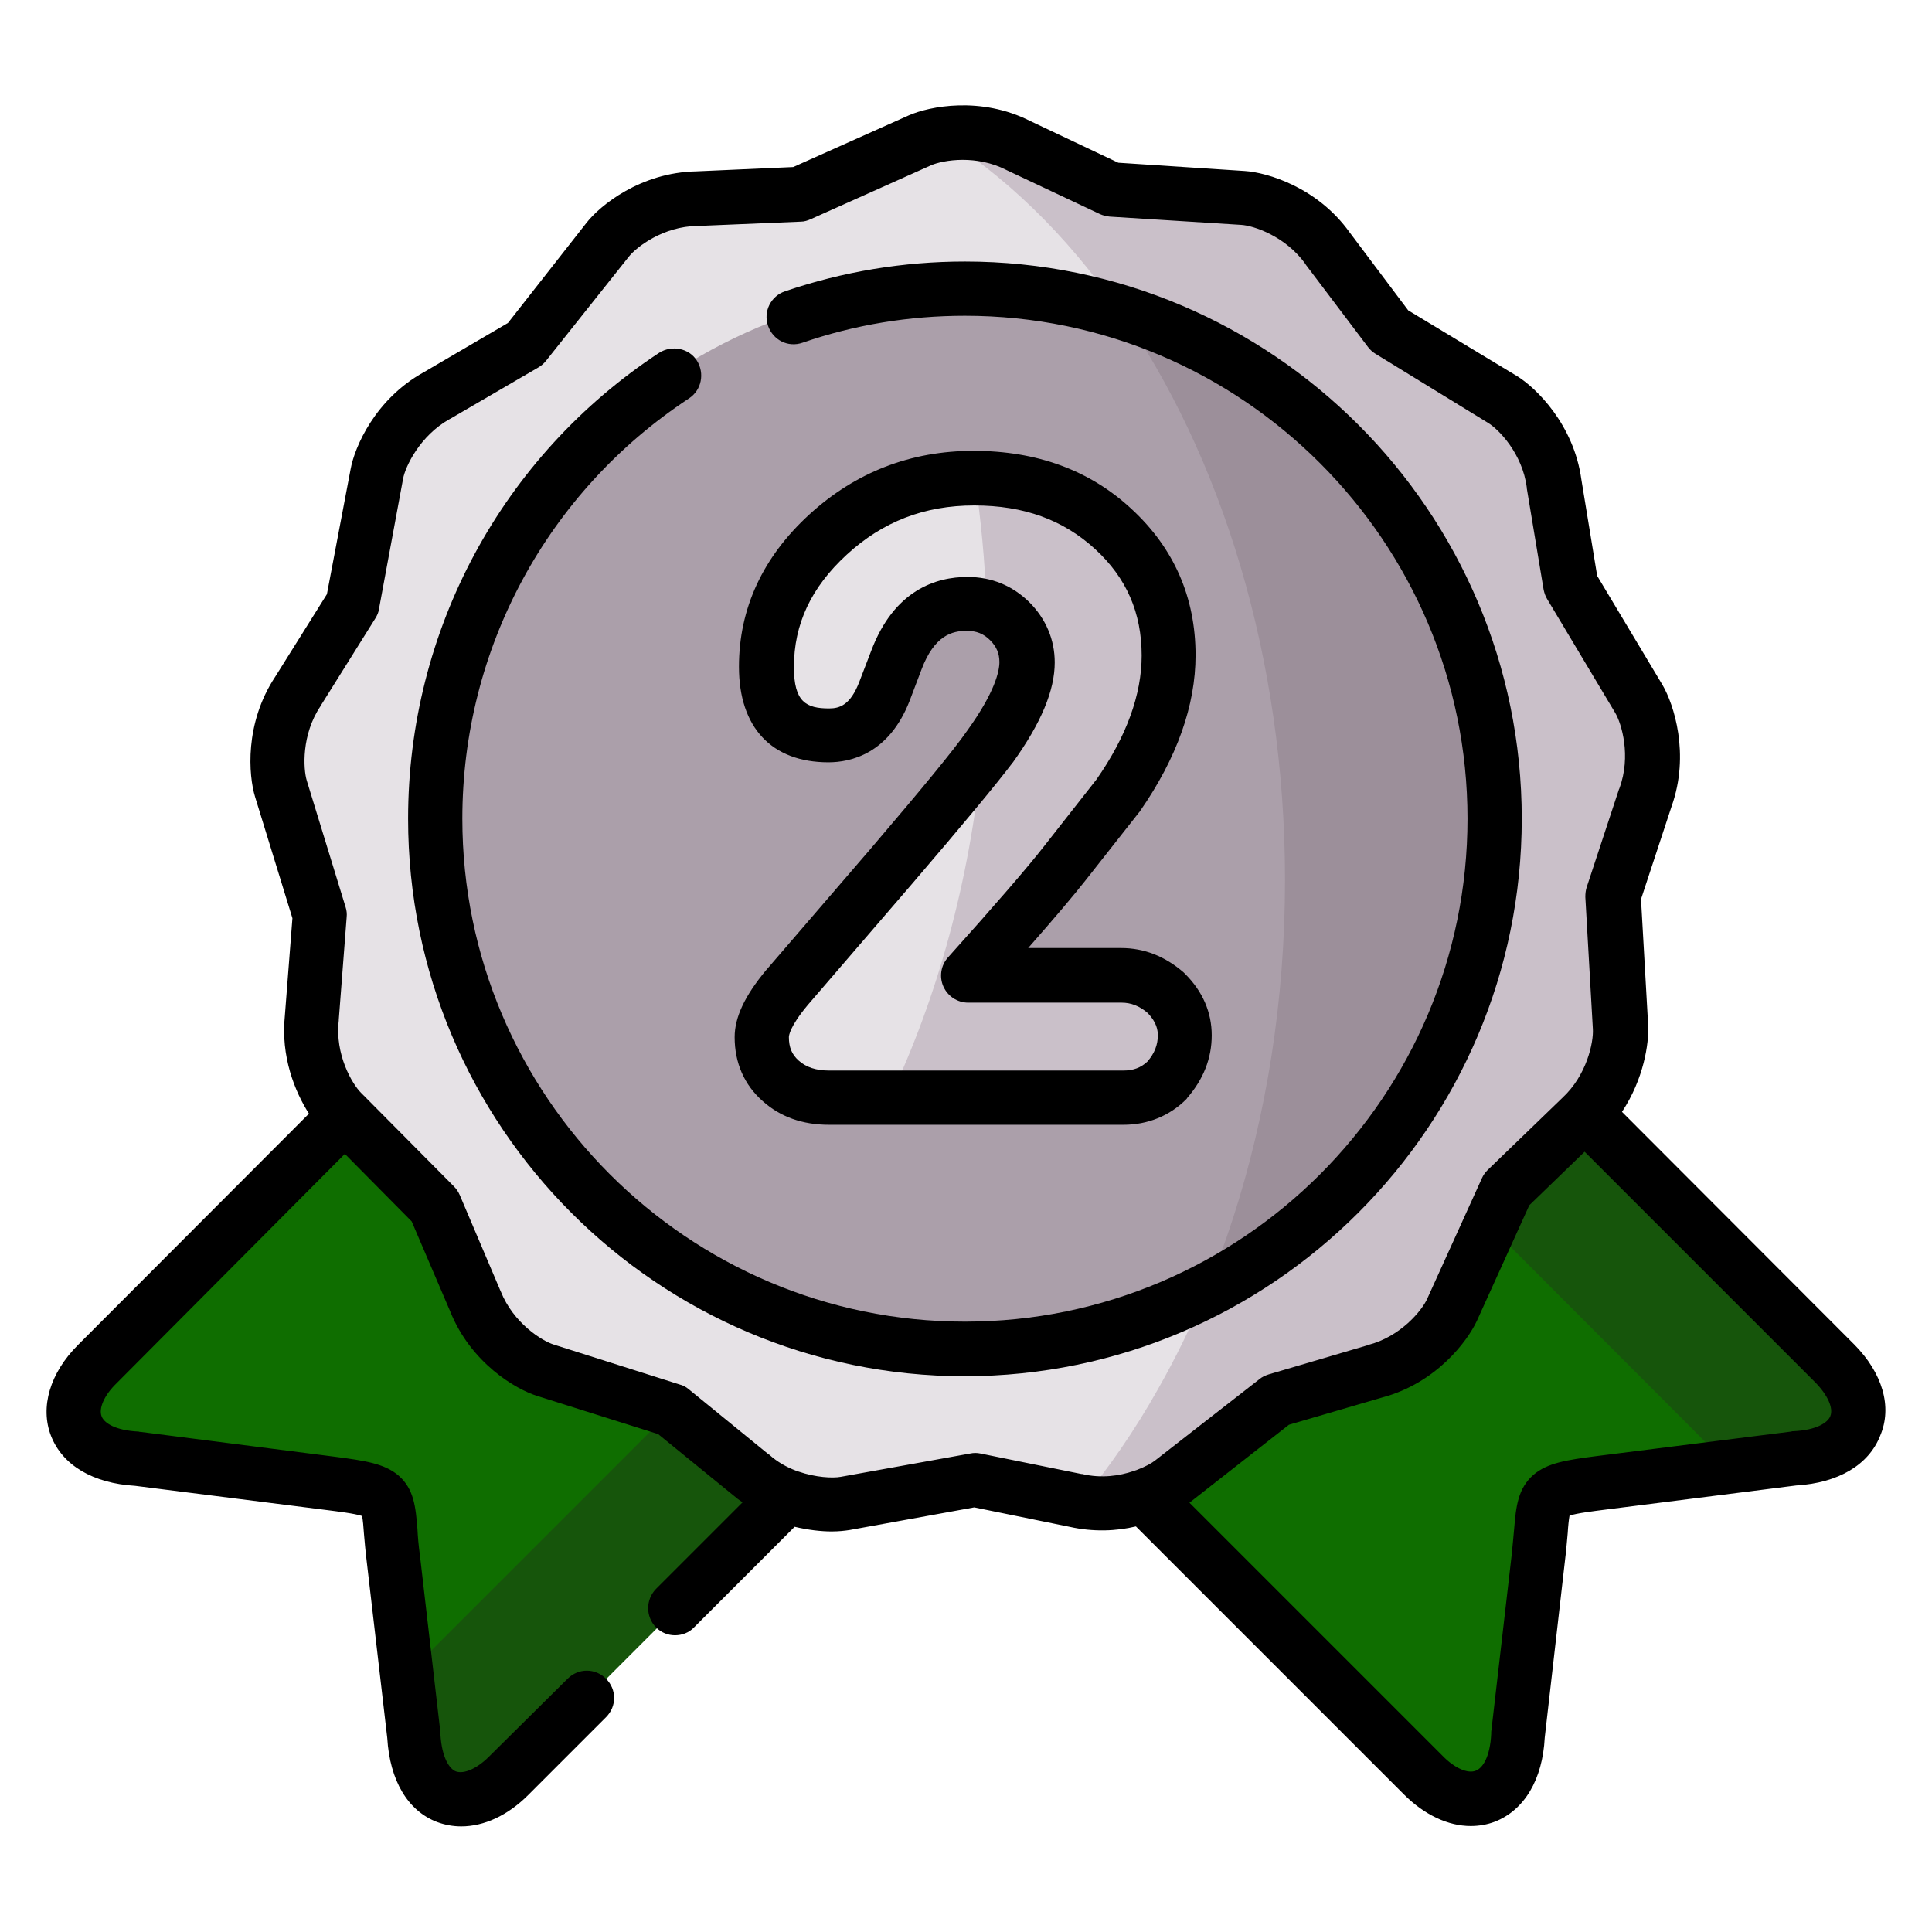
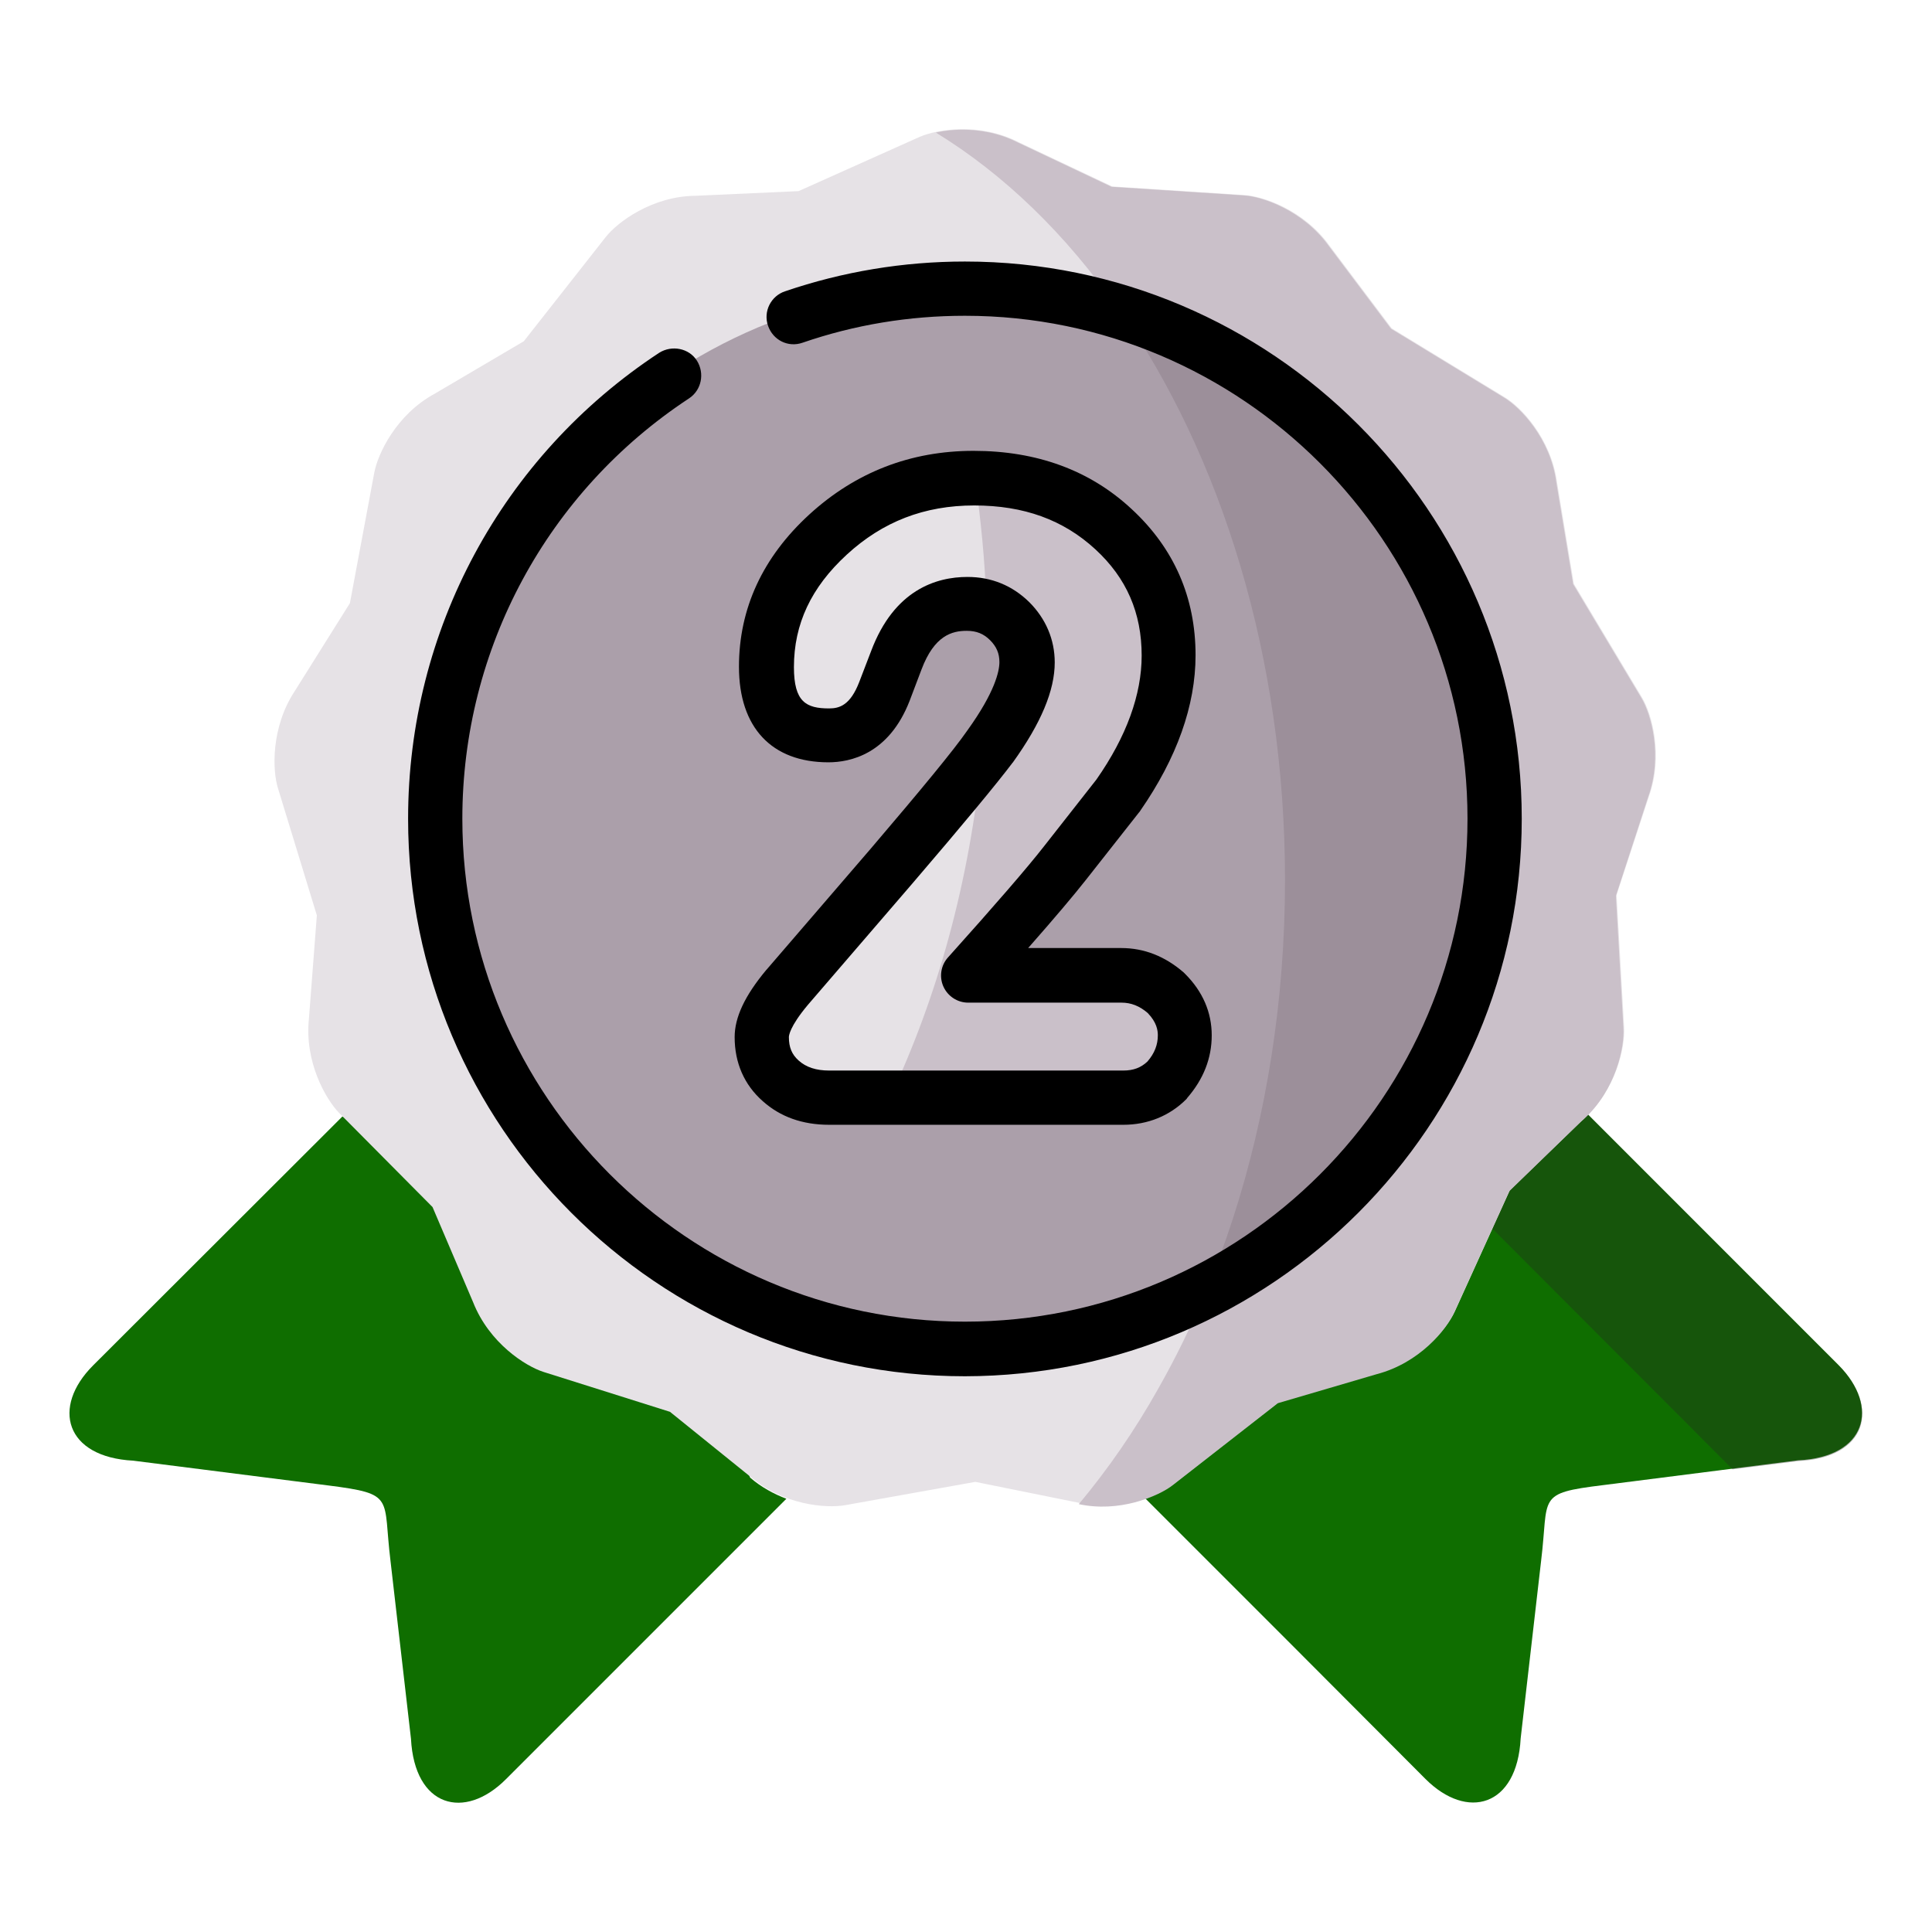
<svg xmlns="http://www.w3.org/2000/svg" version="1.1" id="Layer_1" x="0px" y="0px" viewBox="0 0 537.8 537.8" style="enable-background:new 0 0 537.8 537.8;" xml:space="preserve">
  <style type="text/css">
	.st0{fill-rule:evenodd;clip-rule:evenodd;fill:#0F6E00;}
	.st1{opacity:0.36;fill-rule:evenodd;clip-rule:evenodd;fill:#232B21;}
	.st2{fill-rule:evenodd;clip-rule:evenodd;fill:#E6E2E6;}
	.st3{fill-rule:evenodd;clip-rule:evenodd;fill:#AB9FAA;}
	.st4{fill-rule:evenodd;clip-rule:evenodd;fill:#9C8F9A;}
	.st5{fill-rule:evenodd;clip-rule:evenodd;fill:#CAC0C9;}
</style>
  <g>
    <path class="st0" d="M25.9,380.1c-11.6,11.6-7.8,25.5,11.2,26.5l54.3,6.9c18.8,2.4,15.1,3.2,17.3,21l5.7,49.5   c1,19.1,14.9,22.8,26.4,11.3l38.6-38.6l39.5-39.5c-3.4-1.3-7-3.2-10.1-5.9l-28-70.7l-85.5-29.8L25.9,380.1z" />
-     <path class="st1" d="M147,432.5l-34.5,34.5l2,16.9c1,19.1,14.9,22.8,26.4,11.3l38.6-38.6l39.5-39.5c-3.4-1.3-7-3.2-10.1-5.9   L186.5,393L147,432.5z" />
    <path class="st0" d="M318.8,417.1l39.5,39.5l38.5,38.6c11.6,11.6,25.5,7.8,26.5-11.3l5.7-49.5c2.2-17.9-1.5-18.7,17.3-21l54.2-6.9   c19.1-0.9,22.8-14.9,11.3-26.5L442,310.2l-93.3,9.5L318.8,417.1z" />
    <path class="st1" d="M415.4,342l66.9,67l18.3-2.3c19.1-0.9,22.8-14.9,11.3-26.5L442,310.2l-53,5.4L415.4,342z" />
    <path class="st2" d="M283.6,39.6l26,12.3l36.8,2.4c5.2,0.3,16.6,4.2,23.7,14.1l17.3,23l31.5,19.2c4.5,2.7,12.8,11.4,14.5,23.5   l4.7,28.4l19,31.7c2.7,4.5,6,16.1,1.9,27.5l-9,27.4l2.1,36.9c0.3,5.3-2.1,17.1-11.1,25.3l-20.7,20l-15.3,33.7   c-2.2,4.8-9.8,14.1-21.5,17.2l-27.6,8.1l-29.1,22.7c-4.1,3.2-15.2,8-27.1,5.2l-28.2-5.7l-36.3,6.5c-5.2,0.9-17.2,0-26.4-8   L186.5,393l-35.2-11.1c-5-1.6-15.1-8-19.6-19.4L120.4,336l-26-26.2c-3.7-3.8-9.7-14.2-8.4-26.3l2.2-28.7l-10.8-35.3   c-1.6-5-2-17.1,4.7-27.2l15.3-24.4l6.8-36.4c1-5.2,6.1-16.1,16.8-21.9L145.8,95l22.8-29c3.2-4.1,12.9-11.4,25-11.5l28.7-1.3   l33.7-15.1C260.9,36,272.7,34,283.6,39.6L283.6,39.6z" />
    <path class="st3" d="M268.6,375.9c81.8,0,148-66.4,148-148.2c0-81.9-66.3-148.2-148-148.2c-81.8,0-148.1,66.4-148.1,148.2   C120.5,309.6,186.8,375.9,268.6,375.9z" />
    <path class="st4" d="M416.7,227.7c0-67-44.4-123.6-105.3-141.9c28.6,41,46.3,97.2,46.3,159.2c0,33.6-5.2,65.5-14.5,94.2   c-2.3,7.1-4.9,14.1-7.7,20.8c21.7-11,40.3-27.2,54.2-47C406.7,288.9,416.7,259.5,416.7,227.7L416.7,227.7z" />
    <path class="st5" d="M458.8,221.8c4.1-11.5,0.8-23-1.9-27.5l-19-31.7l-4.7-28.4c-1.6-12.1-10-20.8-14.5-23.5l-31.5-19.2l-17.3-23   c-7.1-9.9-18.5-13.8-23.7-14.1l-36.8-2.4l-26-12.3c-8.2-4.2-17.1-4.1-22.9-2.8c19.1,11.7,36.3,28.4,50.7,49.1   c60.9,18.3,105.3,74.9,105.3,141.9c0,31.8-10,61.2-27,85.3c-13.9,19.8-32.5,36-54.2,47c-3.8,9.2-8.1,17.9-12.8,26.2   c-6.6,11.8-14.1,22.6-22.2,32.3c5.6,1.2,11,0.7,15.6-0.5c4.8-1.3,8.6-3.2,10.7-4.9l29.1-22.7l27.6-8.1   c11.8-3.1,19.4-12.4,21.5-17.2l15.3-33.7l20-19.4l0.7-0.6c9-8.2,11.4-20,11.1-25.3l-2.1-36.9L458.8,221.8z" />
    <path class="st2" d="M325.7,182.1c0-14-5.1-25.8-15.4-35.3c-10.3-9.5-23.3-14.3-39-14.3s-29.3,5.3-40.8,15.8   c-11.5,10.5-17.2,22.9-17.2,37c0,12.7,5.8,19.1,17.4,19.1c7.2,0,12.4-4.1,15.6-12.3l3.3-8.7c3.9-10.5,10.5-15.8,19.8-15.8   c4.7,0,8.7,1.6,11.9,4.8c3.2,3.2,4.8,7.1,4.8,11.5c0,6.1-3.5,14-10.4,23.6c-4.2,5.7-13.4,16.8-27.6,33.3l-29.2,34   c-4.7,5.7-7.1,10.3-7.1,13.9c0,5,1.8,9.1,5.3,12.3c3.5,3.2,8,4.7,13.5,4.7h82.2c4.9,0,8.9-1.6,12.2-4.9c3.3-3.8,5-7.9,5-12.5   c0-4.4-1.7-8.3-5.2-11.8c-3.8-3.3-7.9-4.9-12.5-4.9h-42.9c13.3-14.9,22.4-25.4,27.1-31.4l14.9-18.9   C321,207.8,325.7,194.7,325.7,182.1L325.7,182.1z" />
    <path class="st5" d="M311.5,221.3c9.4-13.5,14.1-26.6,14.1-39.2c0-14-5.1-25.8-15.4-35.3s-23.2-14.2-38.9-14.3   c1.7,11.7,2.9,23.7,3.3,35.9c2.4,0.8,4.6,2.1,6.6,4c3.2,3.2,4.8,7.1,4.8,11.5c0,6.1-3.5,14-10.4,23.6c-0.7,0.9-1.4,1.9-2.3,3   c-3.4,34.9-12.4,67.2-25.6,95.1h65.2c4.9,0,8.9-1.6,12.2-4.9c3.3-3.8,5-7.9,5-12.5c0-4.4-1.7-8.3-5.2-11.8   c-3.8-3.3-7.9-4.9-12.5-4.9h-42.9c13.3-14.9,22.4-25.4,27.1-31.4L311.5,221.3z" />
  </g>
-   <path d="M516.2,374.3l-64.7-64.8c6.1-9.2,7.5-19.1,7.3-23.9l-2-35.3l8.5-25.8c5.2-14.6,0.6-28.5-2.5-33.8l-18.2-30.4l-4.4-26.8  c-2.1-15.4-12.7-25.6-17.9-28.8L392,86.4l-16.3-21.7c-9-12.6-23-16.7-29.2-17.1l-35.2-2.3l-24.5-11.6c-13.8-7-28.1-4.1-33.8-1.6  l-32.2,14.4l-27,1.2c-15.5,0.3-26.8,9.5-30.6,14.4l-21.8,27.8l-23.4,13.7c-13.6,7.5-19.3,20.9-20.4,27L91,165.4l-14.4,23  c-8.6,13-7.4,27.5-5.6,33.4l10.4,33.8l-2.1,27.1c-1.2,11.4,2.8,21.2,6.7,27.3l-64.3,64.4c-7.8,7.8-10.6,17.3-7.5,25.3  c3.2,8.2,11.7,13.2,23.4,13.9l53.8,6.8c2.3,0.3,7.4,0.9,9.4,1.6c0.2,1.1,0.4,3,0.5,4.8c0.2,2.2,0.4,4.8,0.8,8l5.7,49  c0.7,11.8,5.7,20.3,13.9,23.4c2.2,0.8,4.4,1.2,6.7,1.2c6.3,0,12.9-3,18.6-8.7l21.7-21.7c3-3,3-7.7,0-10.7c-3-3-7.7-3-10.7,0  L136.1,489c-3.3,3.3-6.9,4.9-9.2,4.1c-1.8-0.7-3.9-3.8-4.3-10.3c0-0.2,0-0.3,0-0.5l-5.7-49.3c-0.4-2.9-0.6-5.3-0.7-7.4  c-0.5-6-0.9-11.1-5.3-14.9c-3.9-3.3-9.3-4.1-17.7-5.2l-54-6.9c-0.2,0-0.4,0-0.6-0.1c-6.5-0.3-9.6-2.4-10.3-4.2  c-0.9-2.2,0.7-5.9,4.1-9.2L96,321.2l18.6,18.8l10.7,25c5.8,14.5,18.4,21.8,24.3,23.6l33.6,10.6l21,17.1c0.8,0.7,1.6,1.3,2.5,1.9  l-24.1,24.1c-2.9,3-2.9,7.7,0,10.7c1.5,1.5,3.4,2.2,5.3,2.2c1.9,0,3.9-0.7,5.3-2.2l28-28c3.8,0.9,7.4,1.3,10.3,1.3  c2,0,3.7-0.2,5-0.4l34.7-6.3l26.5,5.4c6.7,1.5,13.1,1.2,18.5-0.1l74.6,74.6c5.7,5.7,12.3,8.8,18.6,8.8c2.3,0,4.6-0.4,6.7-1.2  c8.2-3.2,13.3-11.7,13.9-23.4l5.6-49c0.4-3.2,0.6-5.9,0.8-8c0.1-1.8,0.3-3.7,0.5-4.8c2-0.7,7.1-1.3,9.4-1.6l53.7-6.8  c11.7-0.7,20.2-5.7,23.4-13.9C526.8,391.6,524,382.2,516.2,374.3L516.2,374.3z M301.2,410.3c-0.1,0-0.1,0-0.2,0l-28.1-5.7  c-0.9-0.2-1.9-0.2-2.8,0l-36.1,6.5c-2.2,0.4-6.9,0.2-11.8-1.5c-0.2-0.1-0.4-0.2-0.6-0.2c-2.6-1-5.2-2.4-7.5-4.5  c-0.1,0-0.1-0.1-0.2-0.1l-22.2-18.1c-0.7-0.6-1.6-1.1-2.5-1.3l-35-11.1c-3.3-1-11.3-6-14.8-14.8c0-0.1-0.1-0.1-0.1-0.2L128,332.7  c-0.4-0.9-0.9-1.7-1.6-2.4l-24.9-25.1c0,0,0-0.1-0.1-0.1c0,0,0,0-0.1-0.1l-0.8-0.8c-2.5-2.5-7.3-10.7-6.2-20.1c0-0.1,0-0.1,0-0.2  l2.2-28.6c0.1-0.9,0-1.9-0.3-2.8l-10.8-35.2c-1-3.3-1.5-12.8,3.8-20.7c0-0.1,0.1-0.1,0.1-0.2l15.2-24.3c0.5-0.8,0.9-1.7,1-2.6  l6.7-36.2c0.6-3.4,4.7-12,12.9-16.6c0.1,0,0.1-0.1,0.2-0.1l24.7-14.4c0.8-0.5,1.5-1.1,2.1-1.9L175,71.5c2.2-2.8,9.7-8.5,19.1-8.6  c0.1,0,0.1,0,0.2,0l28.6-1.2c1,0,1.9-0.3,2.8-0.7l33.5-15c1.6-0.7,4.9-1.5,8.8-1.5c3.7,0,8,0.7,12.1,2.8c0.1,0,0.1,0.1,0.2,0.1  l25.9,12.2c0.9,0.4,1.8,0.6,2.7,0.7l36.6,2.3c3.5,0.2,12.4,3.2,17.9,10.9c0,0.1,0.1,0.1,0.1,0.2l17.3,22.9c0.6,0.8,1.3,1.4,2.1,1.9  l31.3,19.2c3,1.8,9.6,8.6,10.8,18c0,0.1,0,0.1,0,0.2l4.7,28.3c0.2,0.9,0.5,1.8,1,2.6l18.9,31.6c1.8,3,4.5,12.1,1.2,21  c0,0.1,0,0.1-0.1,0.2l-9,27.3c-0.3,0.9-0.4,1.8-0.4,2.8l2.1,36.8c0.2,3.5-1.6,12.8-8.6,19.2c0,0-0.1,0.1-0.1,0.1l-20.6,19.9  c-0.7,0.7-1.2,1.4-1.6,2.3l-15.2,33.5c-1.4,3.2-7.4,10.6-16.5,12.9c-0.1,0-0.1,0-0.2,0.1l-27.5,8.1c-0.9,0.3-1.8,0.7-2.5,1.3  l-29,22.6c-1,0.8-2.8,1.8-5.2,2.7c-0.3,0.1-0.6,0.2-0.9,0.3C311.7,410.8,306.6,411.6,301.2,410.3L301.2,410.3z M509.5,394.2  c-0.7,1.8-3.8,3.9-10.3,4.2c-0.2,0-0.4,0-0.6,0.1l-54,6.8c-8.5,1.1-13.8,1.9-17.7,5.2c-4.4,3.8-4.9,9-5.4,14.9  c-0.2,2.1-0.4,4.5-0.7,7.4l-5.7,49.3c0,0.2,0,0.3,0,0.5c-0.3,6.5-2.4,9.6-4.3,10.3c-2.2,0.9-5.9-0.7-9.2-4.1l-70.5-70.5l27.7-21.7  l26-7.6c15-4,23.7-15.7,26.3-21.3l14.6-32.2l15.4-14.9l64.3,64.3C508.8,388.4,510.4,392,509.5,394.2L509.5,394.2z" />
  <path d="M423.6,227.9c0-85.5-69.5-155.1-155-155.1c-17.1,0-34,2.8-50.1,8.3c-3.9,1.3-6.1,5.6-4.7,9.6s5.6,6.1,9.6,4.7  c14.5-5,29.7-7.5,45.2-7.5c77.1,0,139.9,62.8,139.9,140c0,77.2-62.7,140-139.9,140c-77.1,0-139.9-62.8-139.9-140  c0-47.3,23.6-91,63.1-117c3.5-2.3,4.4-7,2.2-10.5s-7-4.4-10.5-2.2c-43.8,28.8-69.9,77.3-69.9,129.7c0,85.6,69.5,155.2,155,155.2  C354.1,383,423.6,313.4,423.6,227.9L423.6,227.9z" />
  <path d="M242.5,236.1l-29.1,33.8c0,0-0.1,0.1-0.1,0.1c-6,7.2-8.8,13.2-8.8,18.7c0,7.2,2.7,13.3,7.8,17.8c4.9,4.4,11.1,6.6,18.5,6.6  h81.9c6.8,0,12.9-2.5,17.5-7.1c0.1-0.1,0.2-0.2,0.3-0.4c4.5-5.2,6.8-11,6.8-17.4c0-6.4-2.5-12.2-7.4-17.1c-0.1-0.1-0.2-0.2-0.4-0.4  c-5.2-4.5-11-6.8-17.4-6.8h-25.9c7.4-8.4,12.8-14.8,16.1-19l14.8-18.8c0.1-0.1,0.2-0.2,0.3-0.4c10.2-14.7,15.4-29.3,15.4-43.3  c0-16.1-6-29.8-17.8-40.7c-11.6-10.8-26.4-16.2-44-16.2c-17.6,0-32.9,6-45.7,17.7c-13,11.9-19.6,26.2-19.6,42.4  c0,16.9,9.1,26.6,24.9,26.6c6,0,16.8-2.2,22.6-17.1l3.3-8.7c3.6-9.6,8.6-10.8,12.6-10.8c2.7,0,4.7,0.8,6.5,2.6  c1.8,1.8,2.6,3.7,2.6,6.1c0,2.5-1.2,8.3-8.9,19C265.5,208.8,256.4,219.8,242.5,236.1L242.5,236.1z M286.5,167.6  c-4.7-4.6-10.5-7-17.2-7c-8.7,0-20.4,3.6-26.8,20.6l-3.3,8.6c-2.5,6.5-5.5,7.4-8.4,7.4c-6.4,0-9.8-1.8-9.8-11.5  c0-12,4.8-22.2,14.7-31.3c10-9.2,21.6-13.7,35.5-13.7c13.8,0,24.8,4,33.7,12.2c8.7,8,12.9,17.7,12.9,29.6c0,10.8-4.2,22.5-12.6,34.5  l-14.6,18.6c-4.6,5.9-13.6,16.3-26.7,30.9c-2,2.2-2.5,5.4-1.3,8.1c1.2,2.7,3.9,4.5,6.9,4.5h42.7c2.6,0,5,0.9,7.3,2.9  c2.5,2.6,2.8,4.8,2.8,6.2c0,2.6-0.9,5-2.9,7.3c-1.8,1.7-3.9,2.5-6.7,2.5h-81.9c-3.6,0-6.4-0.9-8.5-2.8c-1.9-1.7-2.7-3.7-2.7-6.5  c0-0.3,0.1-2.8,5.3-9l29.1-33.8c14.4-16.8,23.5-27.8,27.8-33.5c0,0,0-0.1,0.1-0.1c7.9-11,11.7-20.1,11.7-27.9  C293.6,178,291.1,172.2,286.5,167.6L286.5,167.6z" />
</svg>